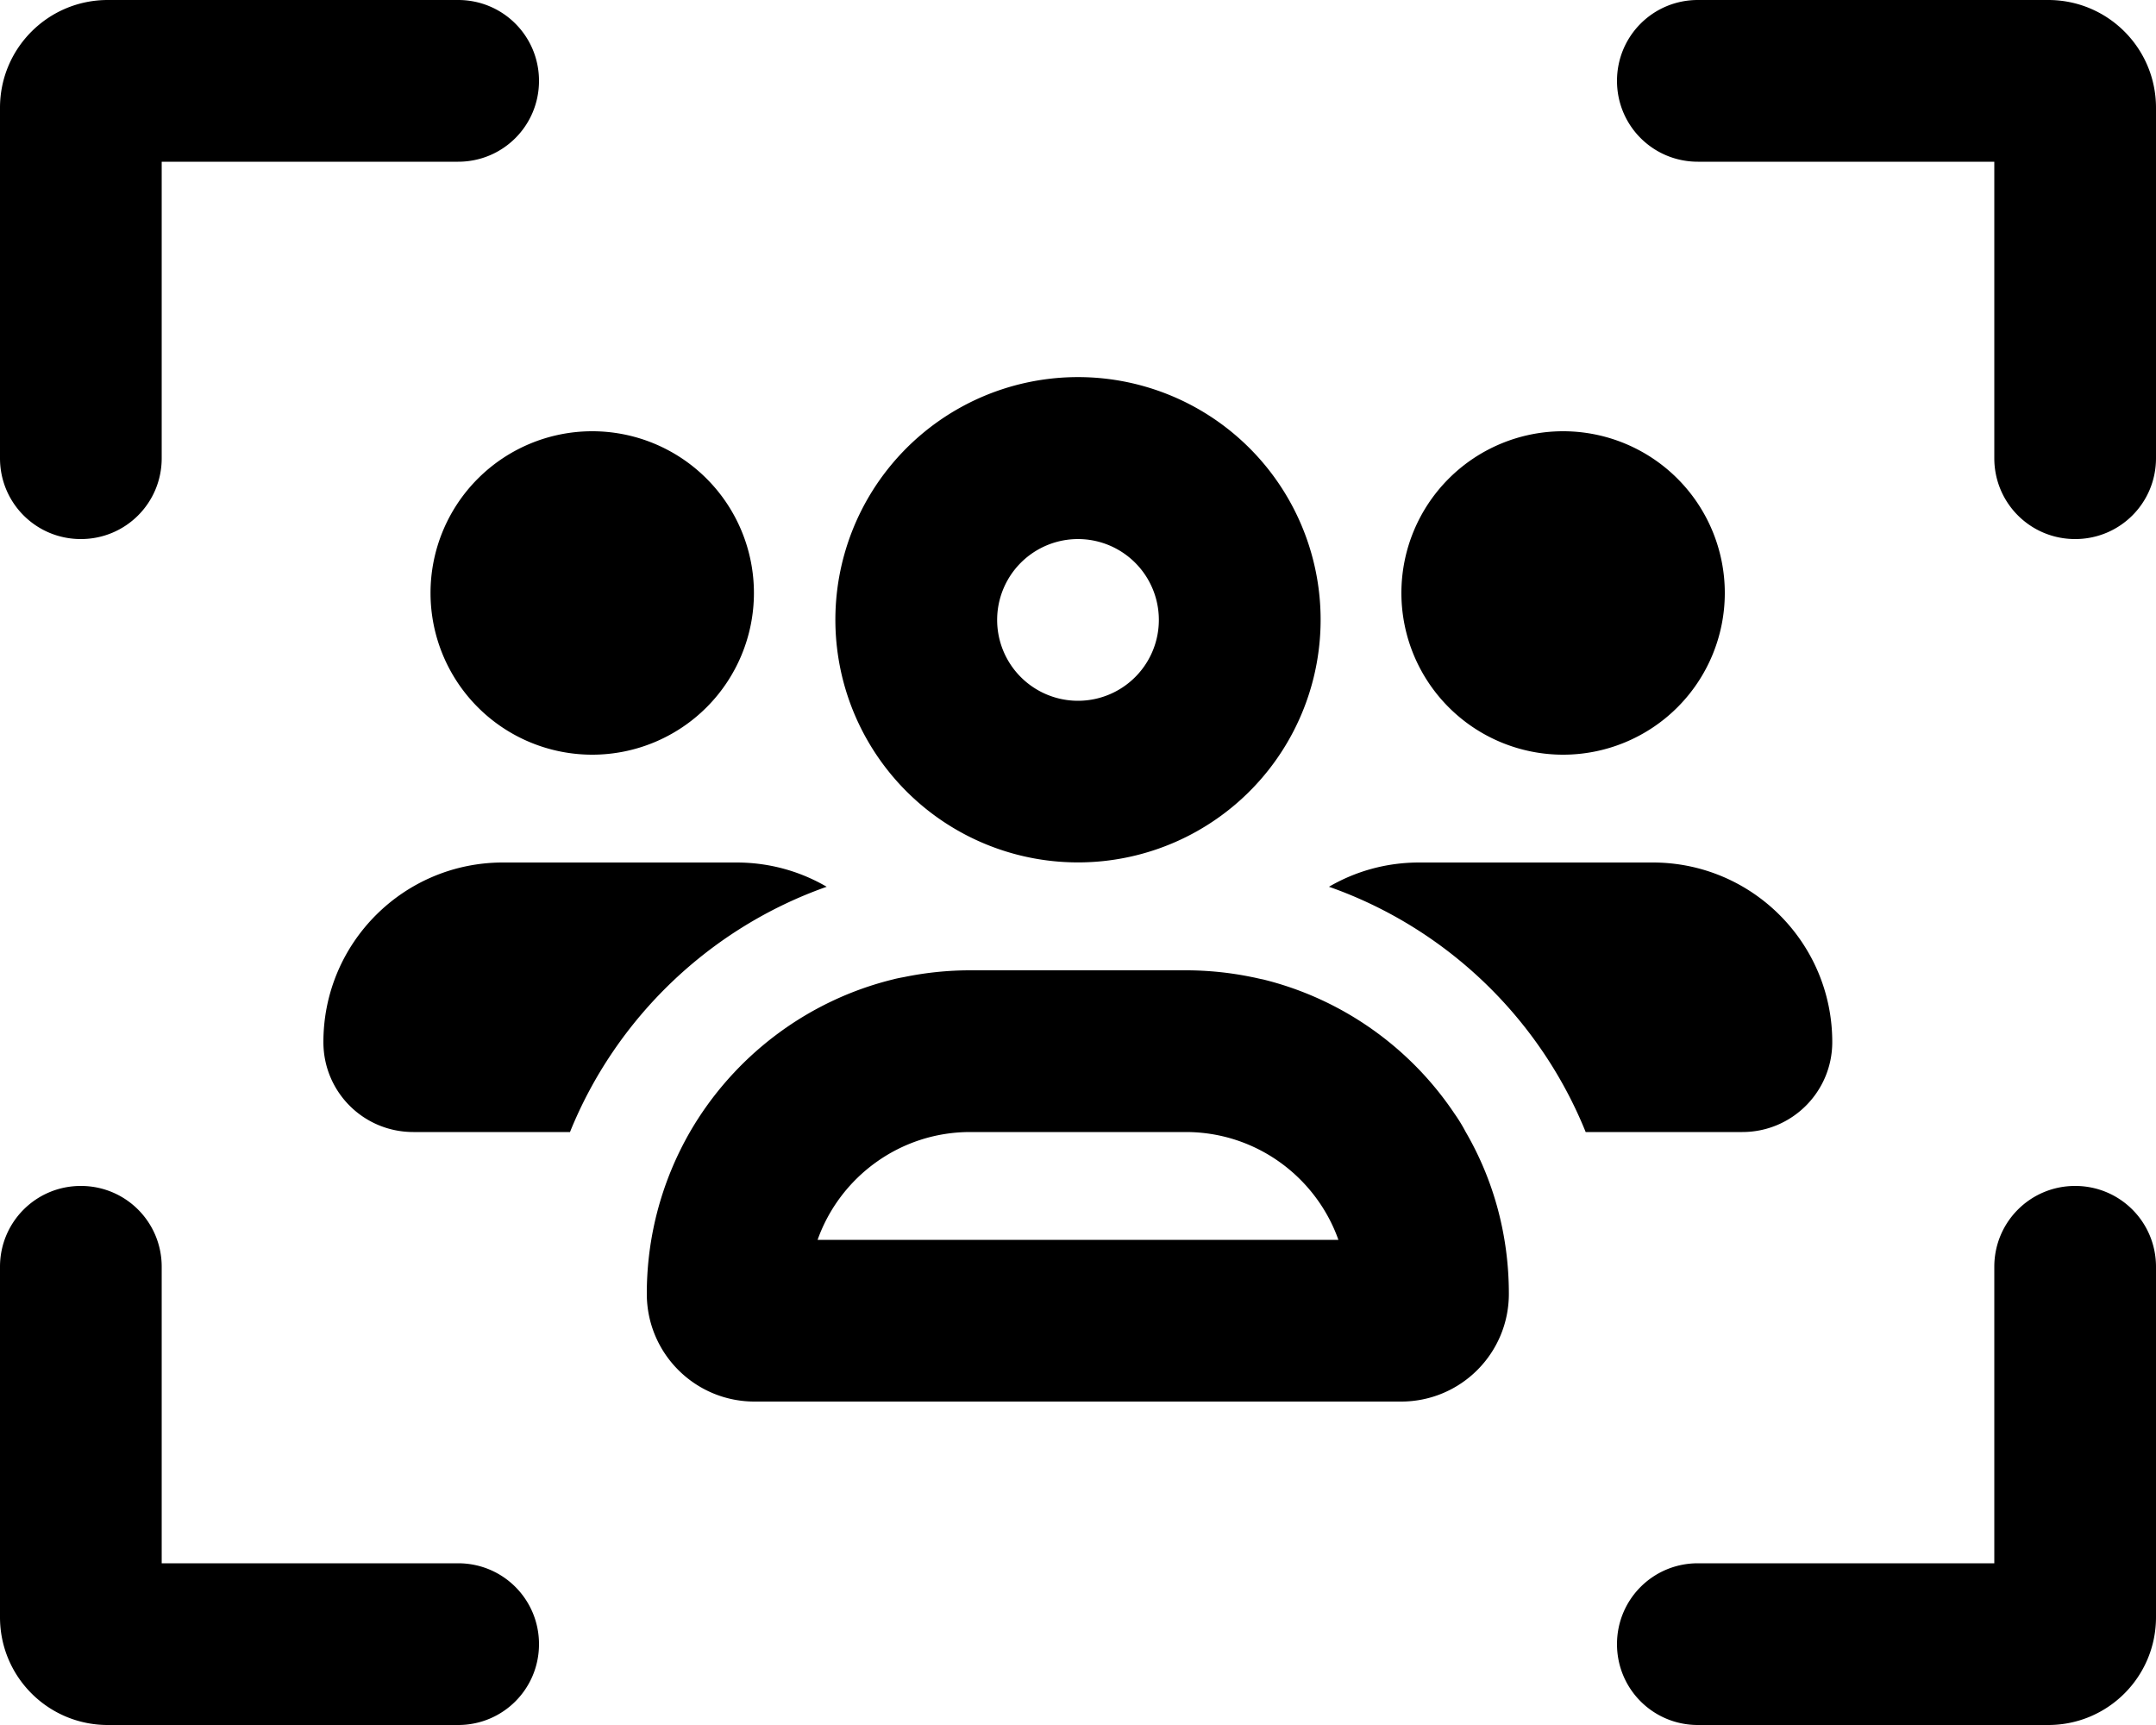
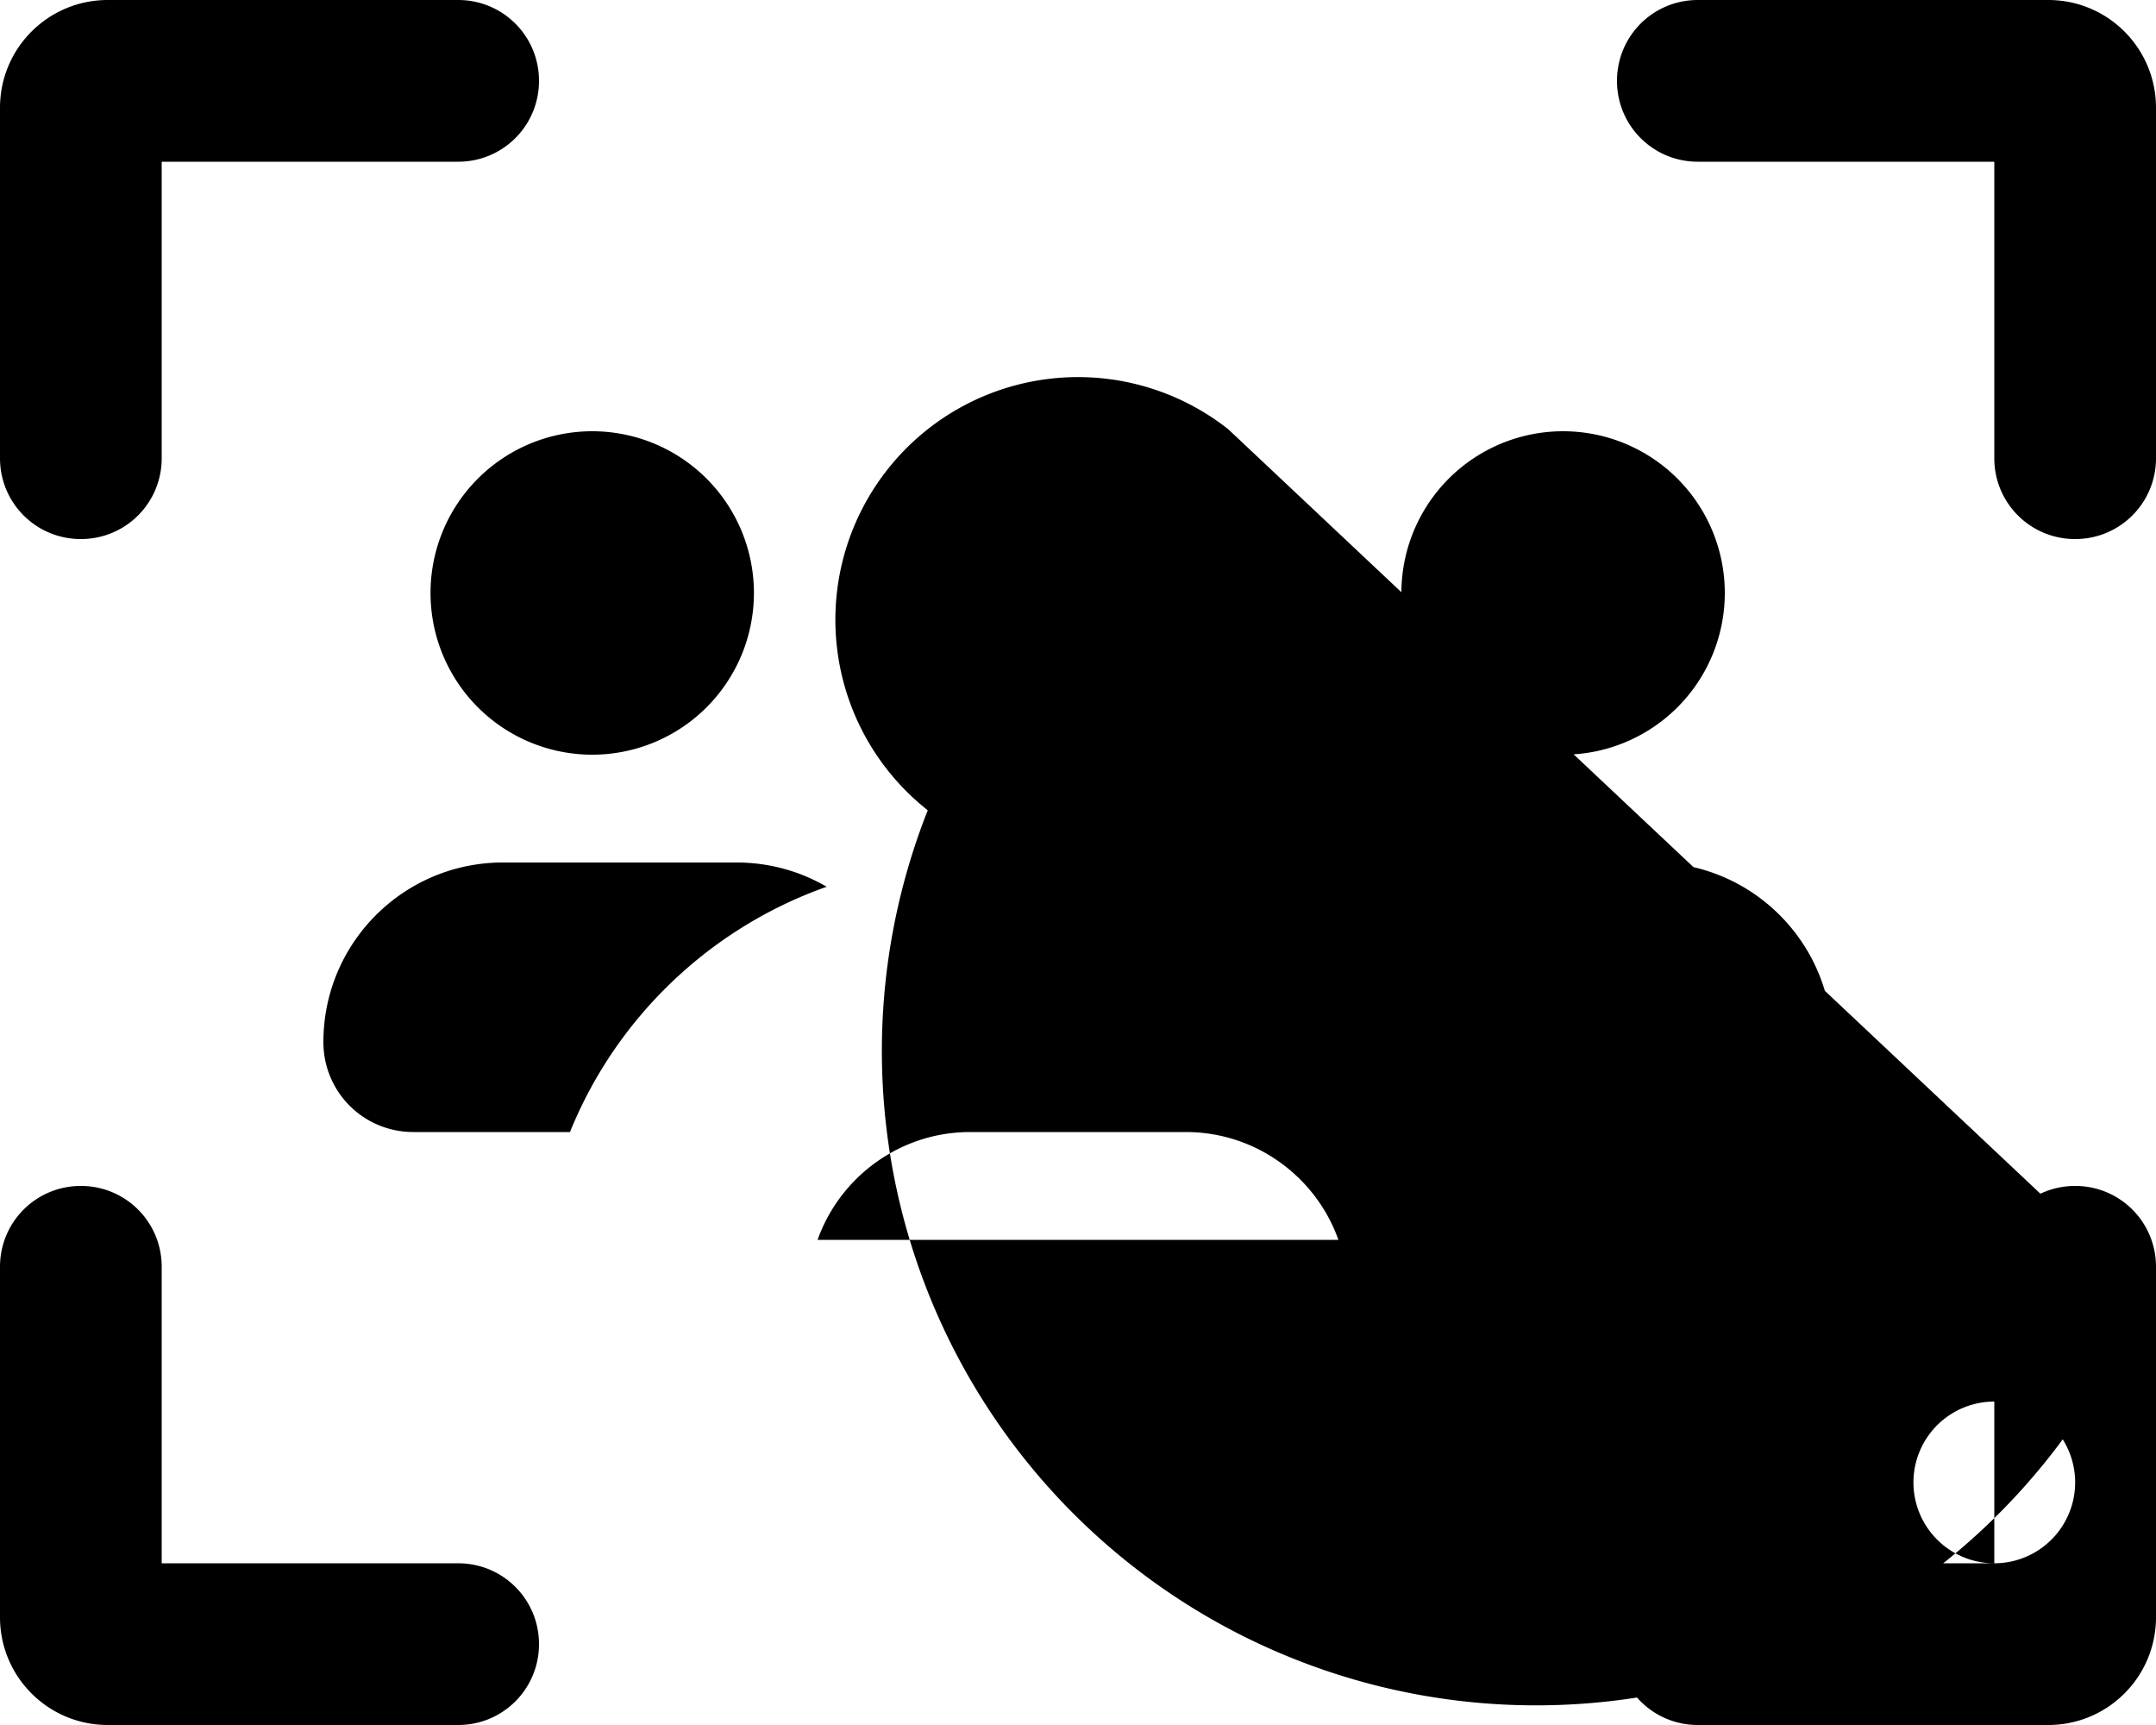
<svg xmlns="http://www.w3.org/2000/svg" viewBox="0 0 640 512">
-   <path d="M48 48v88c0 13.3-10.7 24-24 24s-24-10.7-24-24V32C0 14.3 14.3 0 32 0H136c13.3 0 24 10.7 24 24s-10.7 24-24 24H48zm544 0H504c-13.3 0-24-10.7-24-24s10.7-24 24-24H608c17.7 0 32 14.3 32 32V136c0 13.3-10.7 24-24 24s-24-10.7-24-24V48zM136 464c13.3 0 24 10.7 24 24s-10.7 24-24 24H32c-17.7 0-32-14.3-32-32V376c0-13.3 10.7-24 24-24s24 10.7 24 24v88h88zm456 0V376c0-13.3 10.7-24 24-24s24 10.7 24 24V480c0 17.7-14.3 32-32 32H504c-13.3 0-24-10.7-24-24s10.7-24 24-24h88zM320 208a24 24 0 1 0 0-48 24 24 0 1 0 0 48zm-51.6 82c6.3-1.3 12.9-2 19.6-2h32 32c6.7 0 13.3 .7 19.6 2c1.1 .2 2.2 .5 3.3 .7c23.6 5.8 43.8 20.3 56.9 39.9c1.2 1.7 2.3 3.5 3.3 5.4c8.2 14.1 12.8 30.5 12.8 48c0 17.7-14.3 32-32 32H224c-17.7 0-32-14.3-32-32c0-17.5 4.7-33.9 12.8-48c12.9-22.3 34.6-39 60.3-45.3c1.1-.3 2.2-.5 3.3-.7zm96.2-162.6A72 72 0 1 1 275.4 240.5a72 72 0 1 1 89.2-113.1zM397.3 368c-6.6-18.6-24.4-32-45.3-32H288c-20.9 0-38.7 13.4-45.3 32H397.3zM127.8 176a48 48 0 1 1 96 0 48 48 0 1 1 -96 0zM96 309.3c0-29.5 23.9-53.3 53.3-53.3h69.3c9.8 0 18.9 2.6 26.8 7.2c-34.6 12.2-62.5 38.9-76.2 72.8H122.7C107.9 336 96 324.1 96 309.3zM470.7 336c-13.7-33.9-41.5-60.6-76.2-72.8c7.9-4.6 17-7.2 26.8-7.2h69.3c29.5 0 53.3 23.9 53.3 53.3c0 14.7-11.9 26.7-26.7 26.7H470.7zM416 176a48 48 0 1 1 96 0 48 48 0 1 1 -96 0z" />
+   <path d="M48 48v88c0 13.3-10.7 24-24 24s-24-10.7-24-24V32C0 14.3 14.3 0 32 0H136c13.3 0 24 10.7 24 24s-10.7 24-24 24H48zm544 0H504c-13.3 0-24-10.7-24-24s10.7-24 24-24H608c17.7 0 32 14.3 32 32V136c0 13.3-10.7 24-24 24s-24-10.7-24-24V48zM136 464c13.3 0 24 10.7 24 24s-10.7 24-24 24H32c-17.7 0-32-14.3-32-32V376c0-13.3 10.7-24 24-24s24 10.7 24 24v88h88zm456 0V376c0-13.3 10.7-24 24-24s24 10.7 24 24V480c0 17.7-14.3 32-32 32H504c-13.3 0-24-10.7-24-24s10.7-24 24-24h88za24 24 0 1 0 0-48 24 24 0 1 0 0 48zm-51.6 82c6.3-1.3 12.9-2 19.6-2h32 32c6.7 0 13.3 .7 19.6 2c1.1 .2 2.2 .5 3.3 .7c23.6 5.8 43.8 20.3 56.9 39.9c1.2 1.7 2.3 3.5 3.3 5.4c8.2 14.1 12.8 30.5 12.8 48c0 17.7-14.3 32-32 32H224c-17.7 0-32-14.3-32-32c0-17.5 4.7-33.9 12.8-48c12.9-22.3 34.6-39 60.3-45.3c1.1-.3 2.2-.5 3.3-.7zm96.2-162.6A72 72 0 1 1 275.4 240.5a72 72 0 1 1 89.2-113.1zM397.3 368c-6.6-18.6-24.4-32-45.3-32H288c-20.9 0-38.7 13.4-45.3 32H397.3zM127.8 176a48 48 0 1 1 96 0 48 48 0 1 1 -96 0zM96 309.3c0-29.5 23.9-53.3 53.3-53.3h69.3c9.8 0 18.9 2.6 26.8 7.2c-34.6 12.2-62.5 38.9-76.2 72.8H122.7C107.9 336 96 324.1 96 309.3zM470.7 336c-13.7-33.9-41.5-60.6-76.2-72.8c7.9-4.6 17-7.2 26.8-7.2h69.3c29.5 0 53.3 23.9 53.3 53.3c0 14.7-11.9 26.7-26.7 26.7H470.7zM416 176a48 48 0 1 1 96 0 48 48 0 1 1 -96 0z" />
</svg>